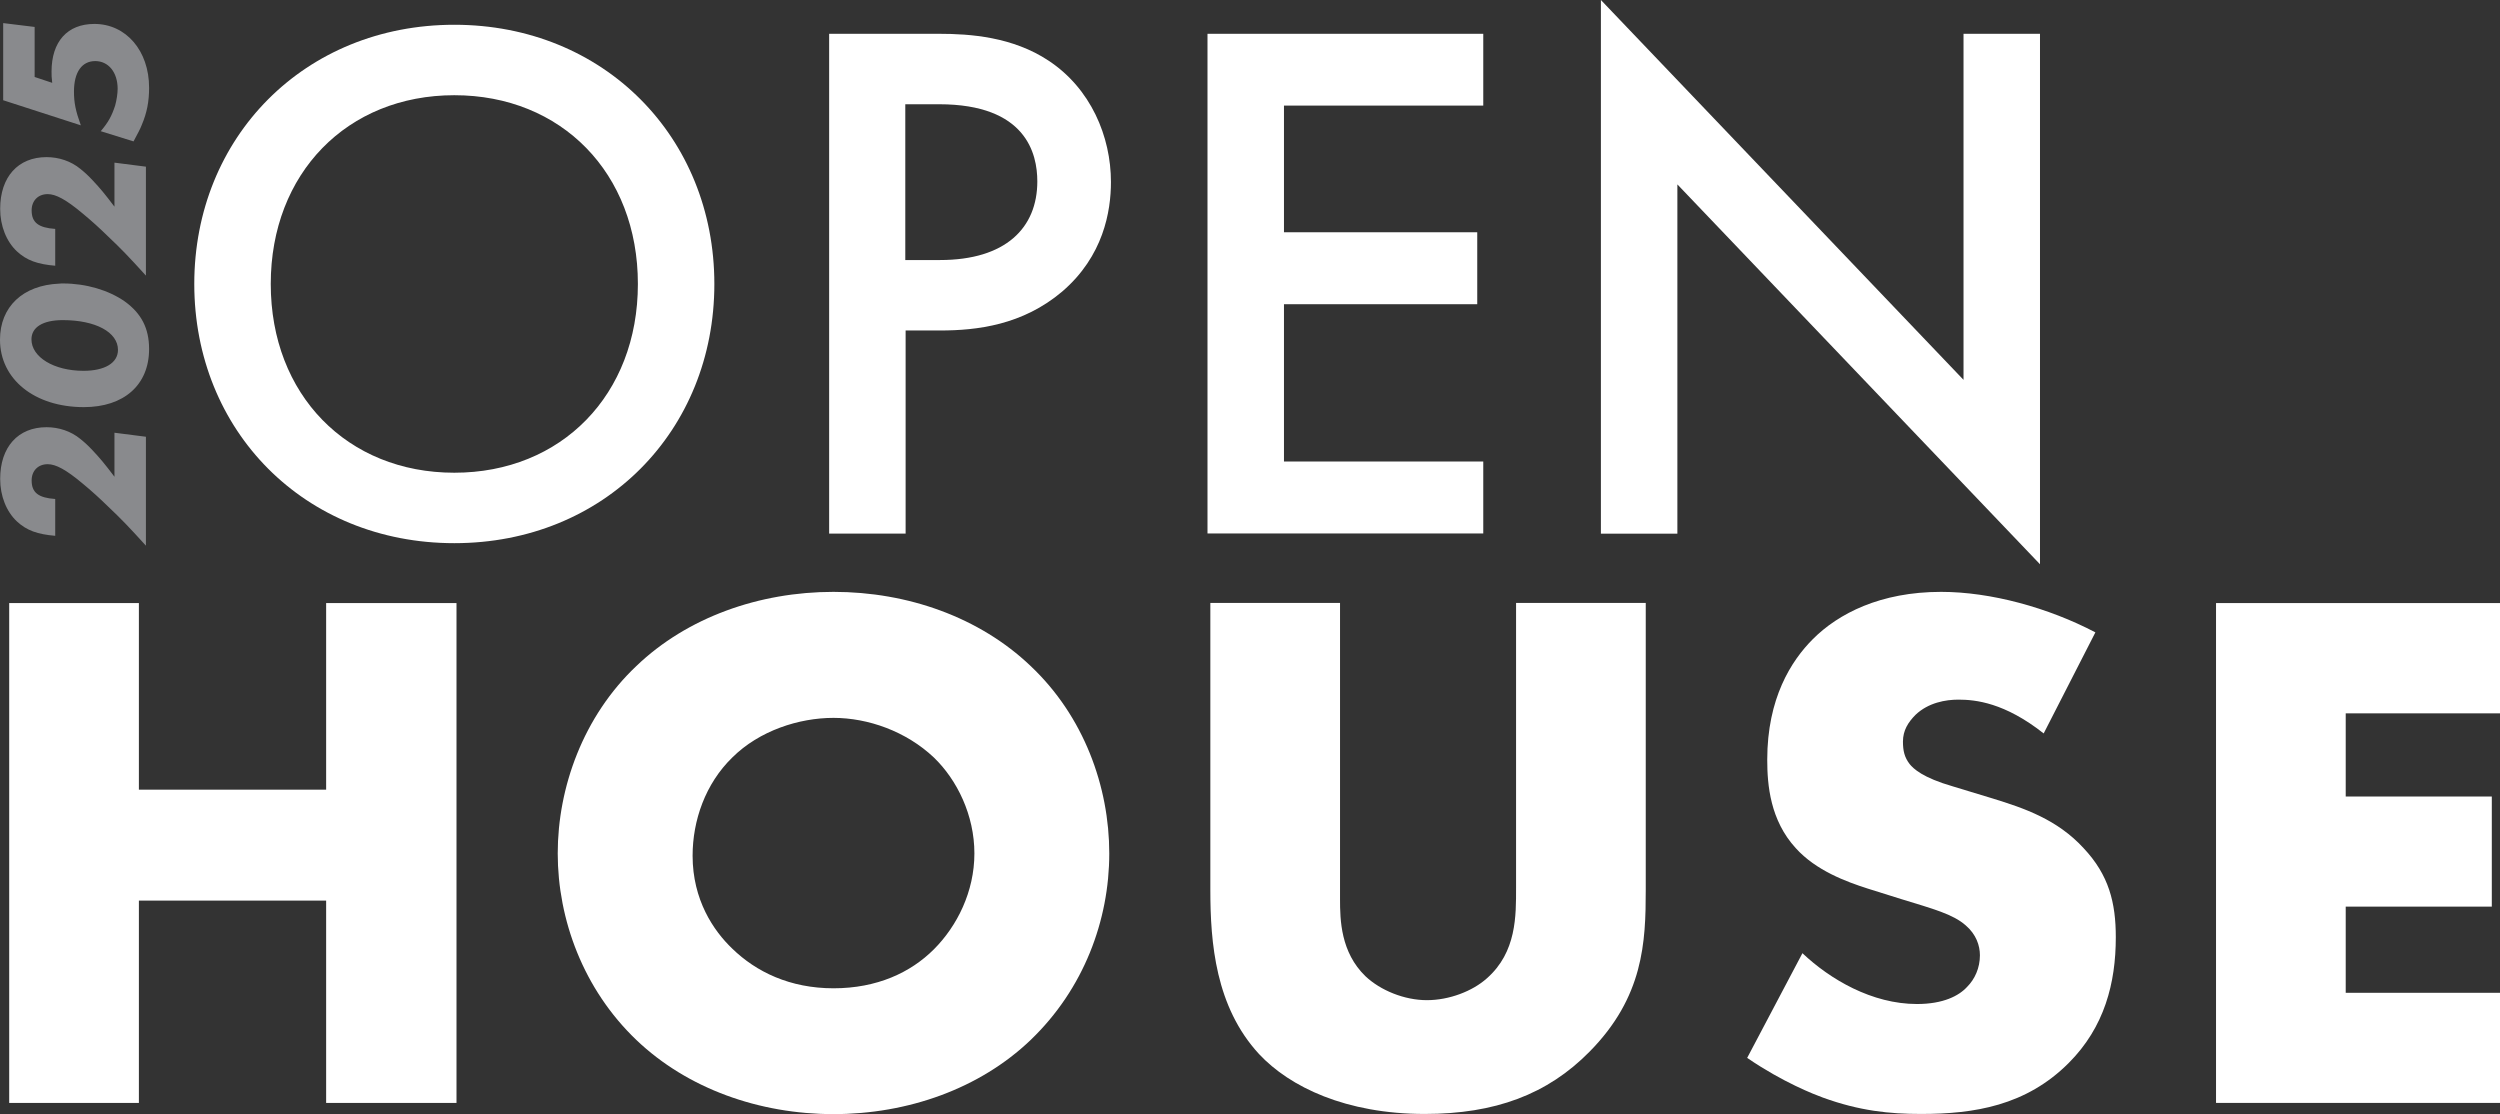
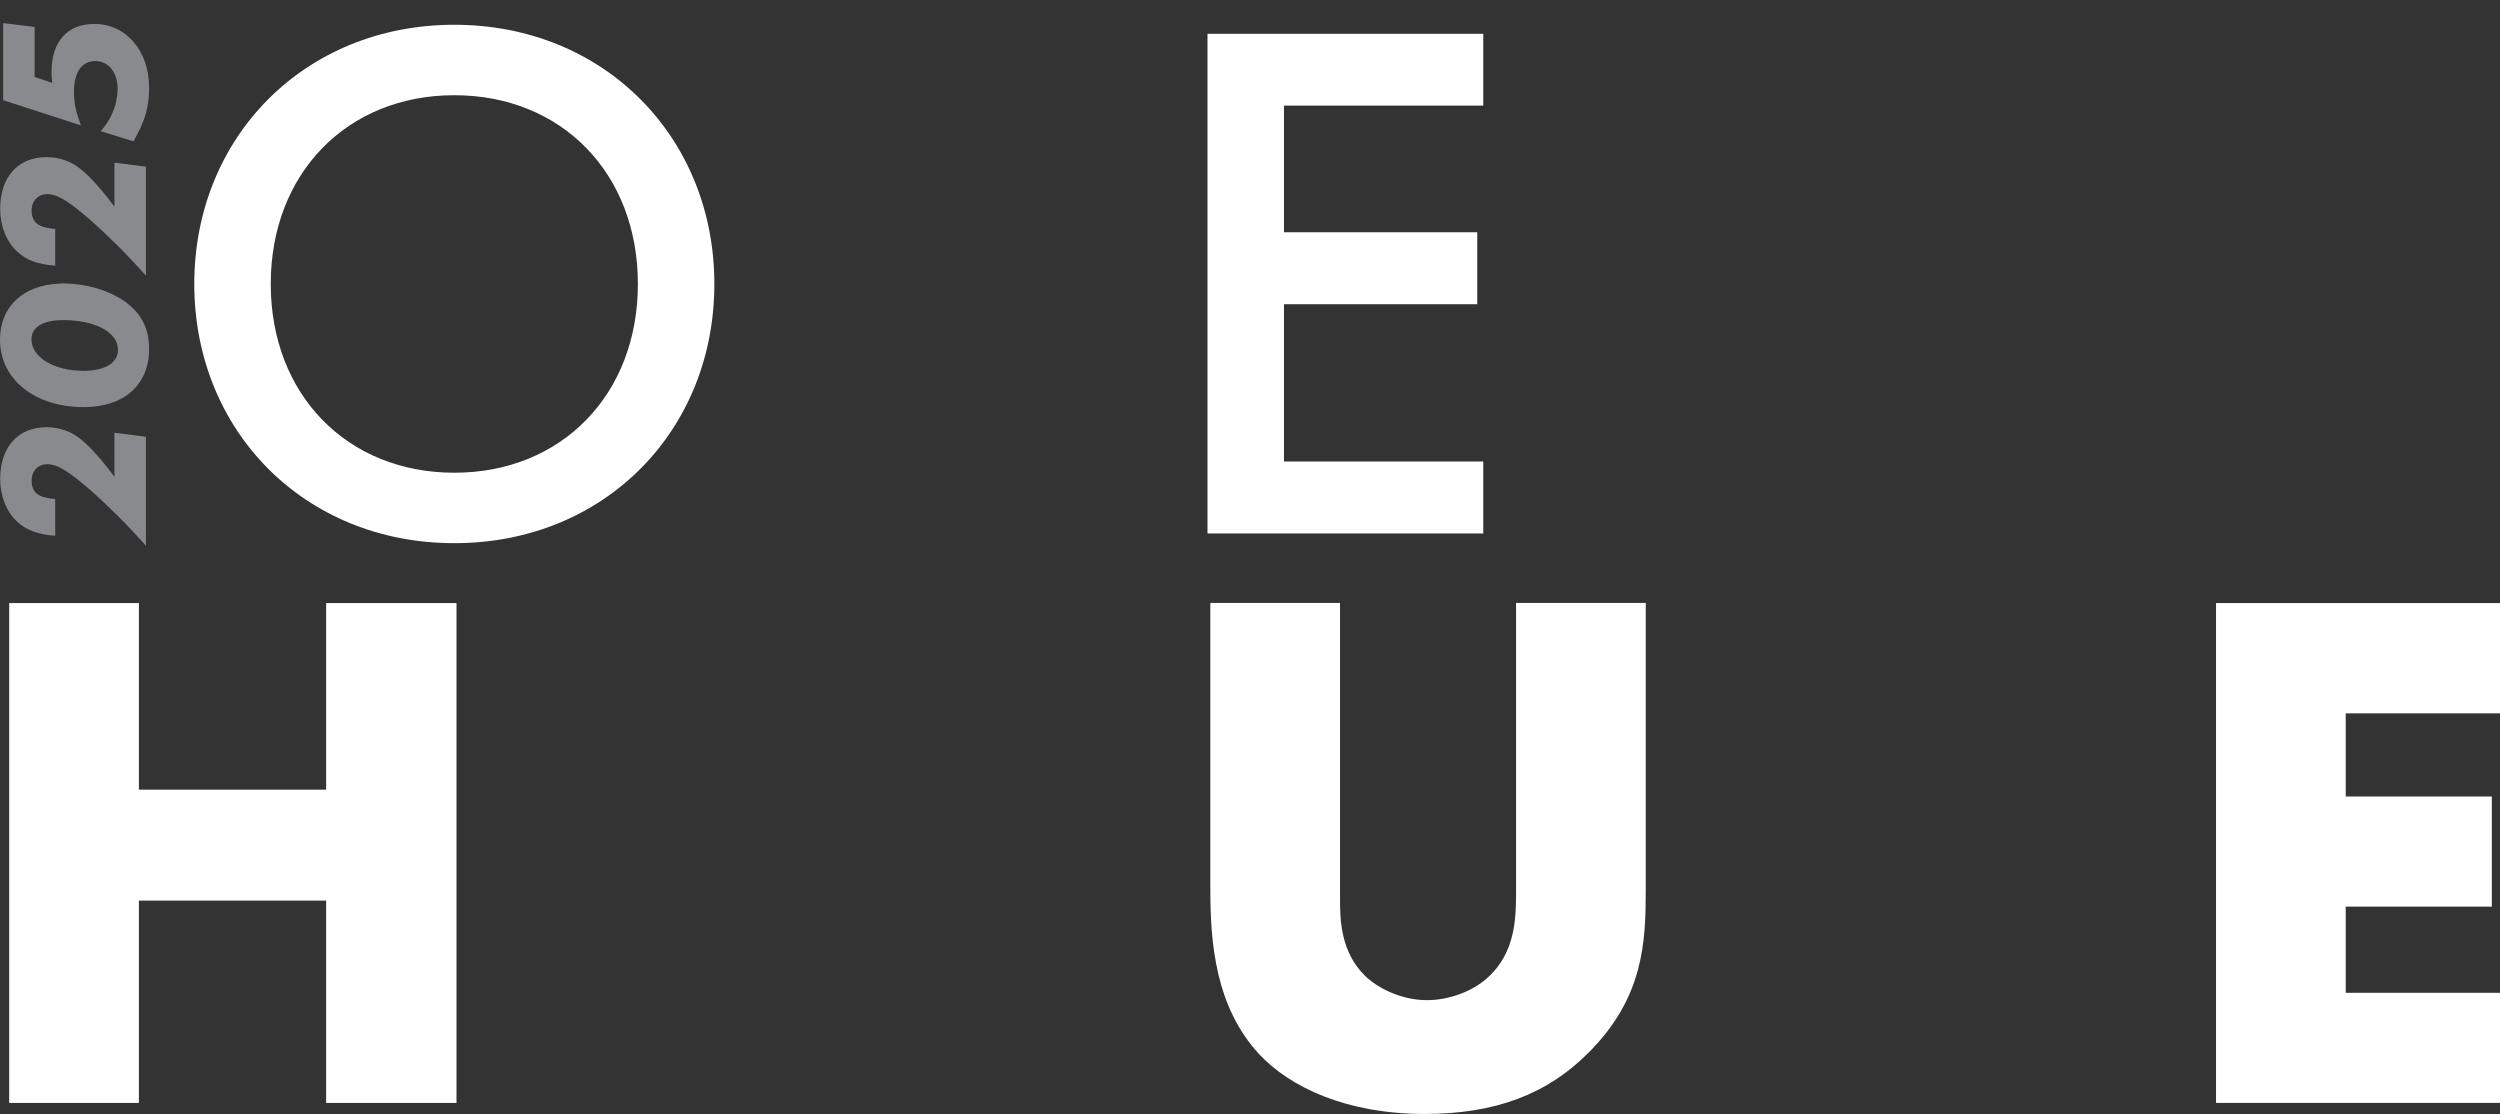
<svg xmlns="http://www.w3.org/2000/svg" id="uuid-c97d4158-b6f7-42a0-80f8-d0b45b282d17" viewBox="0 0 149.4 66.58">
  <rect x="0" y="0" width="149.4" height="66.58" fill="#333333" stroke="none" />
  <path d="M42.69,16.97c0,8.78-6.58,15.49-15.54,15.49s-15.54-6.72-15.54-15.49S18.2,1.48,27.15,1.48s15.54,6.72,15.54,15.49ZM38.12,16.97c0-6.63-4.57-11.28-10.97-11.28s-10.97,4.66-10.97,11.28,4.57,11.28,10.97,11.28,10.97-4.66,10.97-11.28Z" style="fill:#fff;" />
-   <path d="M56.13,2.02c1.84,0,4.39.18,6.54,1.61,2.51,1.66,3.72,4.52,3.72,7.25,0,1.75-.45,4.43-2.91,6.54-2.37,2.01-5.1,2.33-7.3,2.33h-2.06v12.14h-4.57V2.02h6.58ZM54.11,15.54h2.06c3.94,0,5.82-1.93,5.82-4.7,0-1.66-.67-4.61-5.87-4.61h-2.02v9.31Z" style="fill:#fff;" />
  <path d="M88.64,6.31h-11.91v7.57h11.55v4.3h-11.55v9.4h11.91v4.3h-16.48V2.02h16.48v4.3Z" style="fill:#fff;" />
-   <path d="M95.67,31.88V0l21.67,22.7V2.02h4.57v31.7l-21.67-22.7v20.87h-4.57Z" style="fill:#fff;" />
  <path d="M8.3,47.19h11.19v-11.15h7.79v29.87h-7.79v-12.09h-11.19v12.09H.55v-29.87h7.75v11.15Z" style="fill:#fff;" />
-   <path d="M61.59,62.15c-3.04,2.91-7.34,4.43-11.78,4.43s-8.73-1.52-11.78-4.43c-3.18-3.04-4.7-7.21-4.7-11.15s1.52-8.19,4.7-11.2c3.04-2.91,7.34-4.43,11.78-4.43s8.73,1.52,11.78,4.43c3.18,3,4.7,7.21,4.7,11.2s-1.52,8.1-4.7,11.15ZM43.76,45.27c-1.61,1.57-2.37,3.76-2.37,5.87,0,2.64,1.25,4.48,2.37,5.55,1.43,1.39,3.45,2.37,6.05,2.37s4.61-.94,6-2.33,2.42-3.45,2.42-5.73-1.03-4.39-2.42-5.73c-1.66-1.57-3.94-2.37-6-2.37s-4.43.76-6.05,2.37Z" style="fill:#fff;" />
  <path d="M80.08,36.04v17.69c0,1.25.04,3.18,1.52,4.61.9.85,2.33,1.43,3.67,1.43s2.73-.54,3.58-1.3c1.79-1.57,1.75-3.76,1.75-5.42v-17.02h7.75v17.15c0,3.13-.13,6.4-3.36,9.67-2.51,2.55-5.64,3.72-9.85,3.72-4.7,0-8.06-1.61-9.9-3.58-2.6-2.82-2.91-6.63-2.91-9.81v-17.15h7.75Z" style="fill:#fff;" />
-   <path d="M107.71,56.96c1.66,1.57,4.16,3.04,6.85,3.04,1.57,0,2.51-.49,3-1.03.45-.45.76-1.12.76-1.88,0-.58-.22-1.25-.85-1.79-.76-.67-1.93-.98-3.85-1.57l-2.01-.63c-1.25-.4-3.09-1.07-4.3-2.42-1.52-1.66-1.7-3.76-1.7-5.28,0-3.67,1.43-5.91,2.73-7.21,1.52-1.52,4.03-2.82,7.66-2.82,2.96,0,6.4.94,9.22,2.42l-3.09,6.04c-2.33-1.84-4.07-2.02-5.1-2.02-.76,0-1.79.18-2.55.9-.45.45-.76.94-.76,1.61,0,.54.09.94.4,1.34.22.27.76.81,2.6,1.34l2.37.72c1.88.58,3.85,1.25,5.42,2.96,1.52,1.61,1.93,3.27,1.93,5.33,0,2.73-.67,5.37-2.82,7.52-2.55,2.55-5.64,3.04-8.82,3.04-1.88,0-3.67-.18-5.87-.98-.49-.18-2.37-.9-4.52-2.37l3.31-6.27Z" style="fill:#fff;" />
  <path d="M149.4,42.63h-9.22v4.97h8.73v6.58h-8.73v5.15h9.22v6.58h-16.97v-29.87h16.97v6.58Z" style="fill:#fff;" />
  <path d="M6.84,25.86l1.88.24v6.51c-1.07-1.18-1.48-1.6-2.26-2.34-.51-.5-1.02-.96-1.53-1.38-.98-.82-1.59-1.15-2.08-1.15-.58,0-.96.4-.96.97,0,.74.42,1.04,1.41,1.11v2.2c-1.06-.09-1.71-.32-2.29-.86-.63-.59-1-1.52-1-2.54,0-1.91,1.07-3.09,2.77-3.09.74,0,1.46.24,2.02.7.24.19.49.42.74.69.46.49.7.78,1.3,1.57v-2.63Z" style="fill:#898a8d;" />
  <path d="M3.54,16.95c.08-.01.15-.01.23-.01,1.37,0,2.72.4,3.68,1.07,1,.72,1.46,1.61,1.46,2.85,0,2.14-1.5,3.47-3.9,3.47-2.94,0-5.01-1.66-5.01-4.03,0-1.97,1.37-3.26,3.54-3.35ZM3.75,19.13c-1.18,0-1.87.42-1.87,1.15,0,1.06,1.34,1.88,3.11,1.88,1.27,0,2.06-.47,2.06-1.25,0-1.06-1.34-1.78-3.3-1.78Z" style="fill:#898a8d;" />
  <path d="M6.84,9.72l1.88.24v6.51c-1.07-1.18-1.48-1.6-2.26-2.34-.51-.5-1.02-.96-1.53-1.38-.98-.82-1.59-1.15-2.08-1.15-.58,0-.96.4-.96.97,0,.74.42,1.04,1.41,1.11v2.2c-1.06-.09-1.71-.32-2.29-.86-.63-.59-1-1.52-1-2.54,0-1.91,1.07-3.09,2.77-3.09.74,0,1.46.24,2.02.7.24.19.49.42.74.69.46.49.7.78,1.3,1.57v-2.63Z" style="fill:#898a8d;" />
  <path d="M.19,1.38l1.88.23v2.99l1.05.35c-.04-.33-.04-.47-.04-.67,0-1.8.95-2.85,2.56-2.85,1.89,0,3.27,1.6,3.27,3.81,0,.83-.13,1.5-.44,2.23-.11.28-.2.43-.49.98l-1.96-.61c.46-.54.66-.92.86-1.53.09-.33.15-.72.15-1,0-.99-.55-1.66-1.34-1.66s-1.27.65-1.27,1.82c0,.68.1,1.16.41,2.02L.19,5.99V1.38Z" style="fill:#898a8d;" />
</svg>